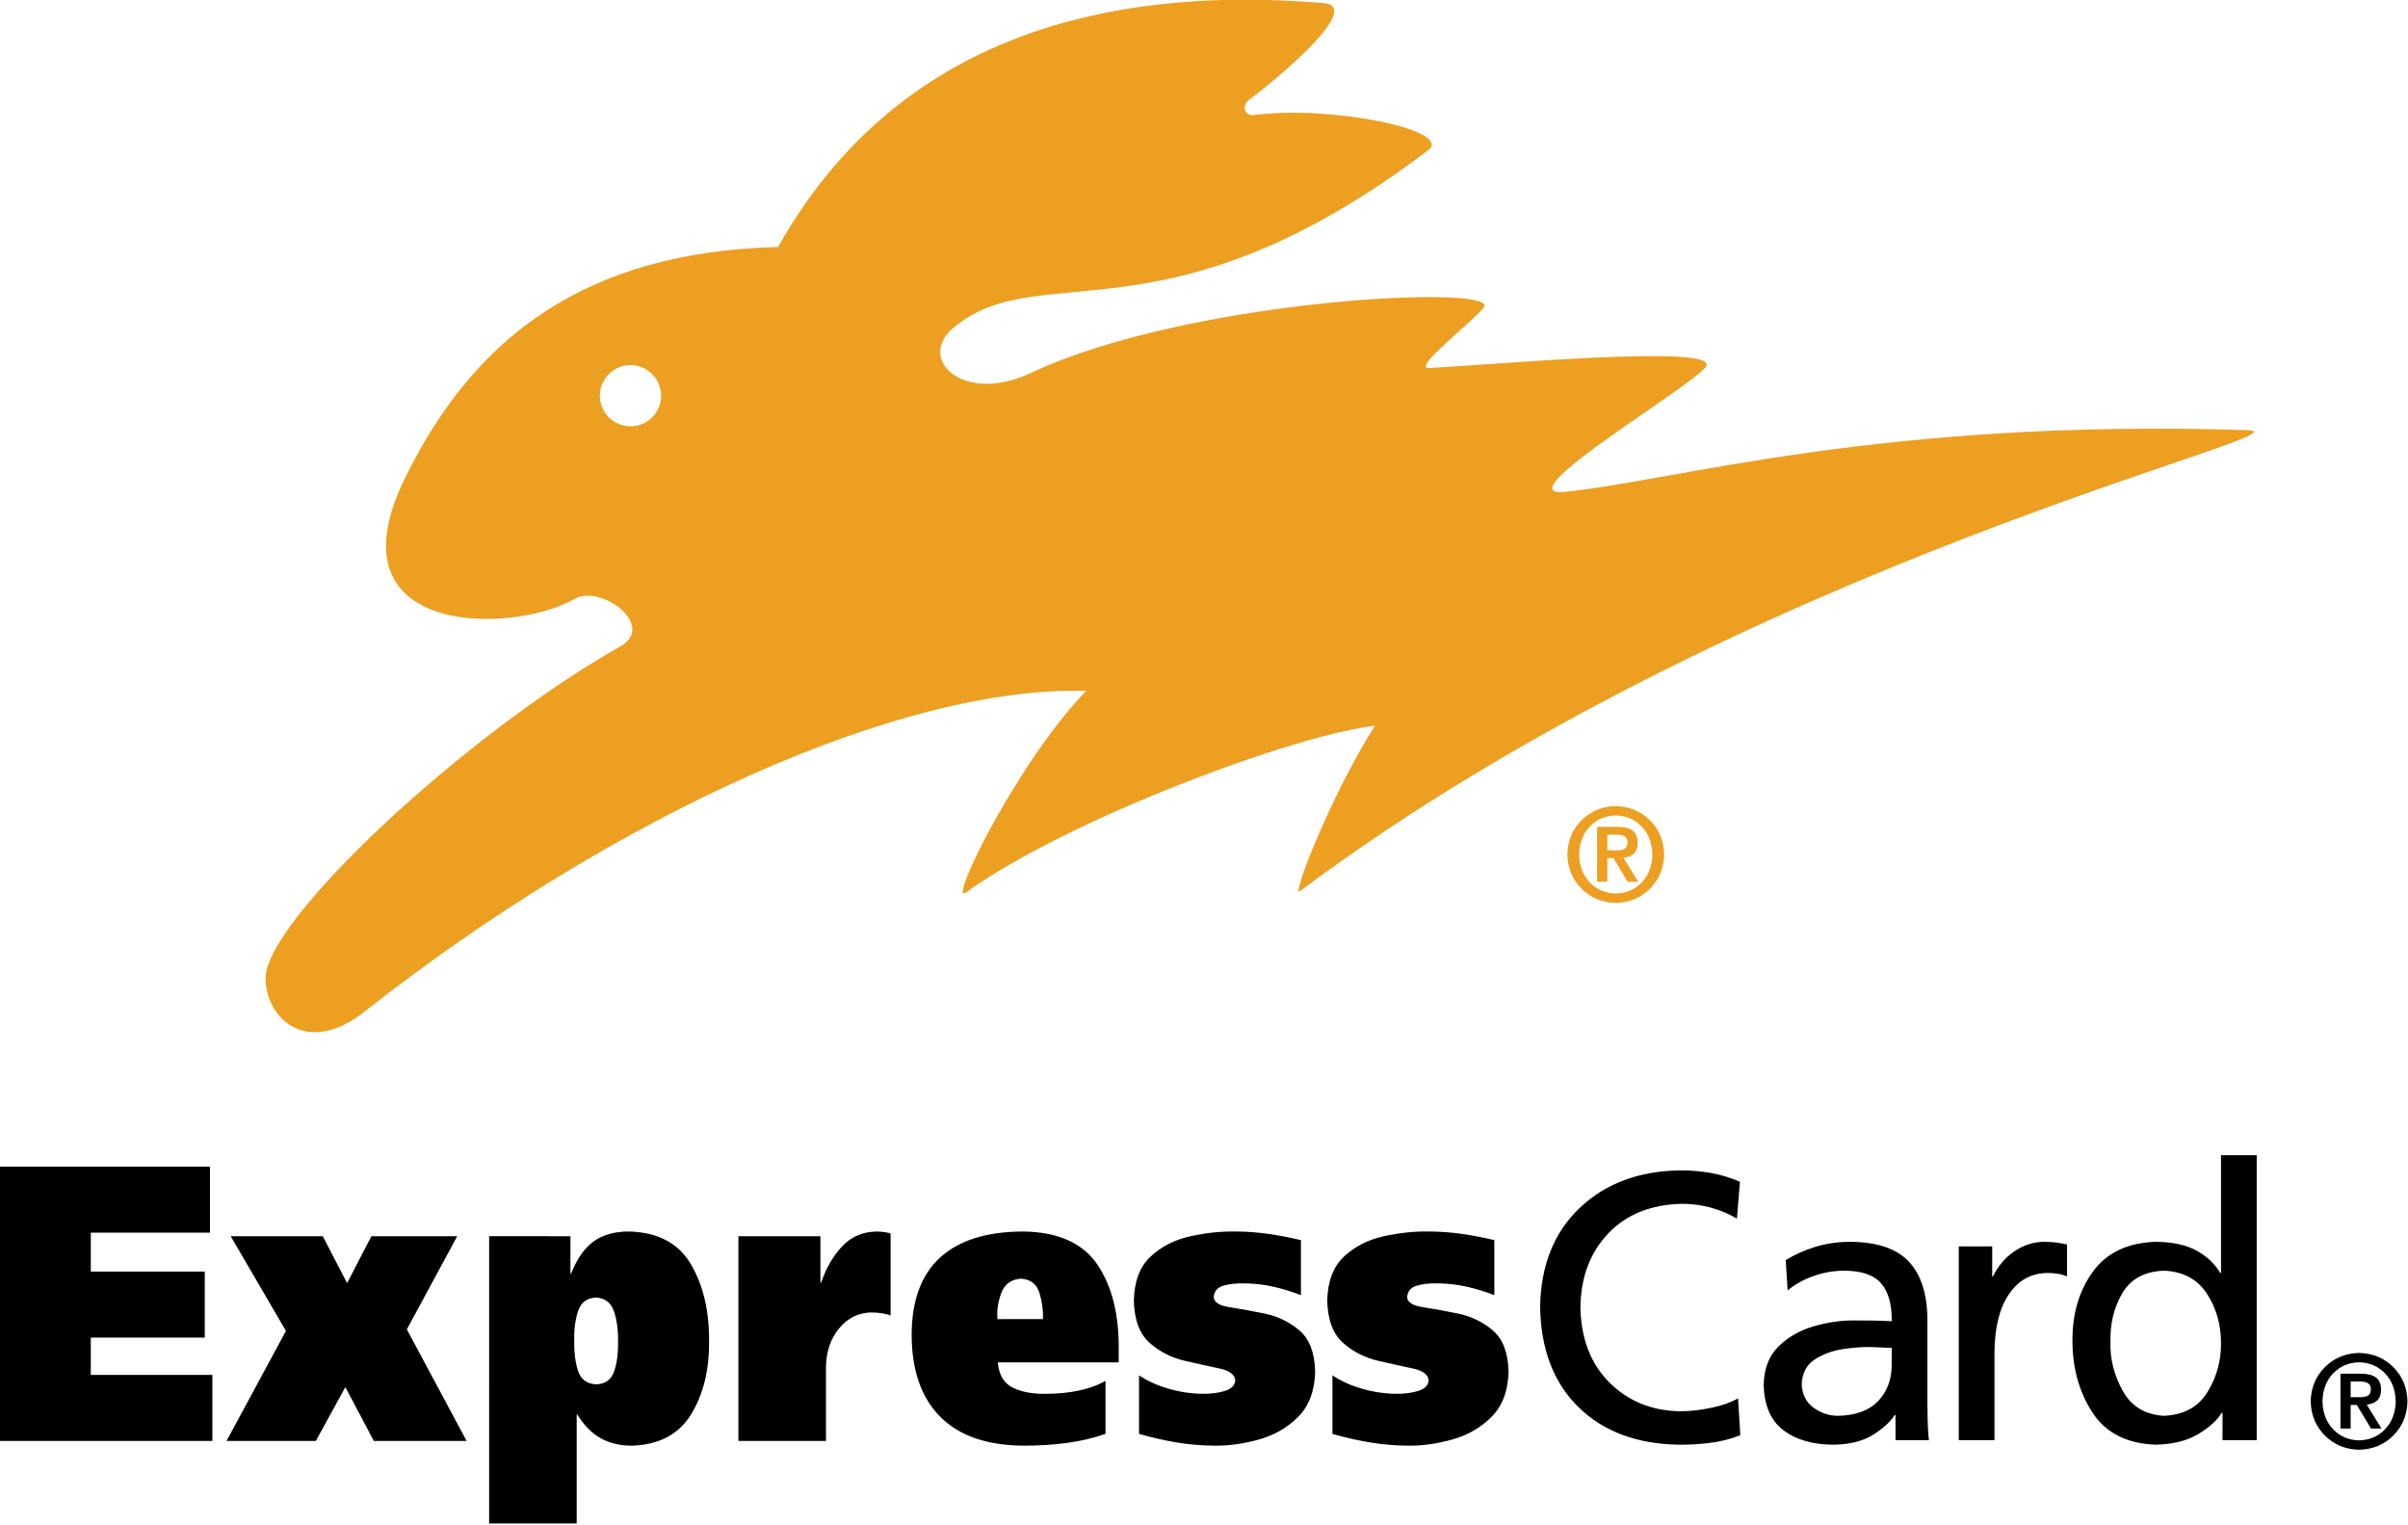
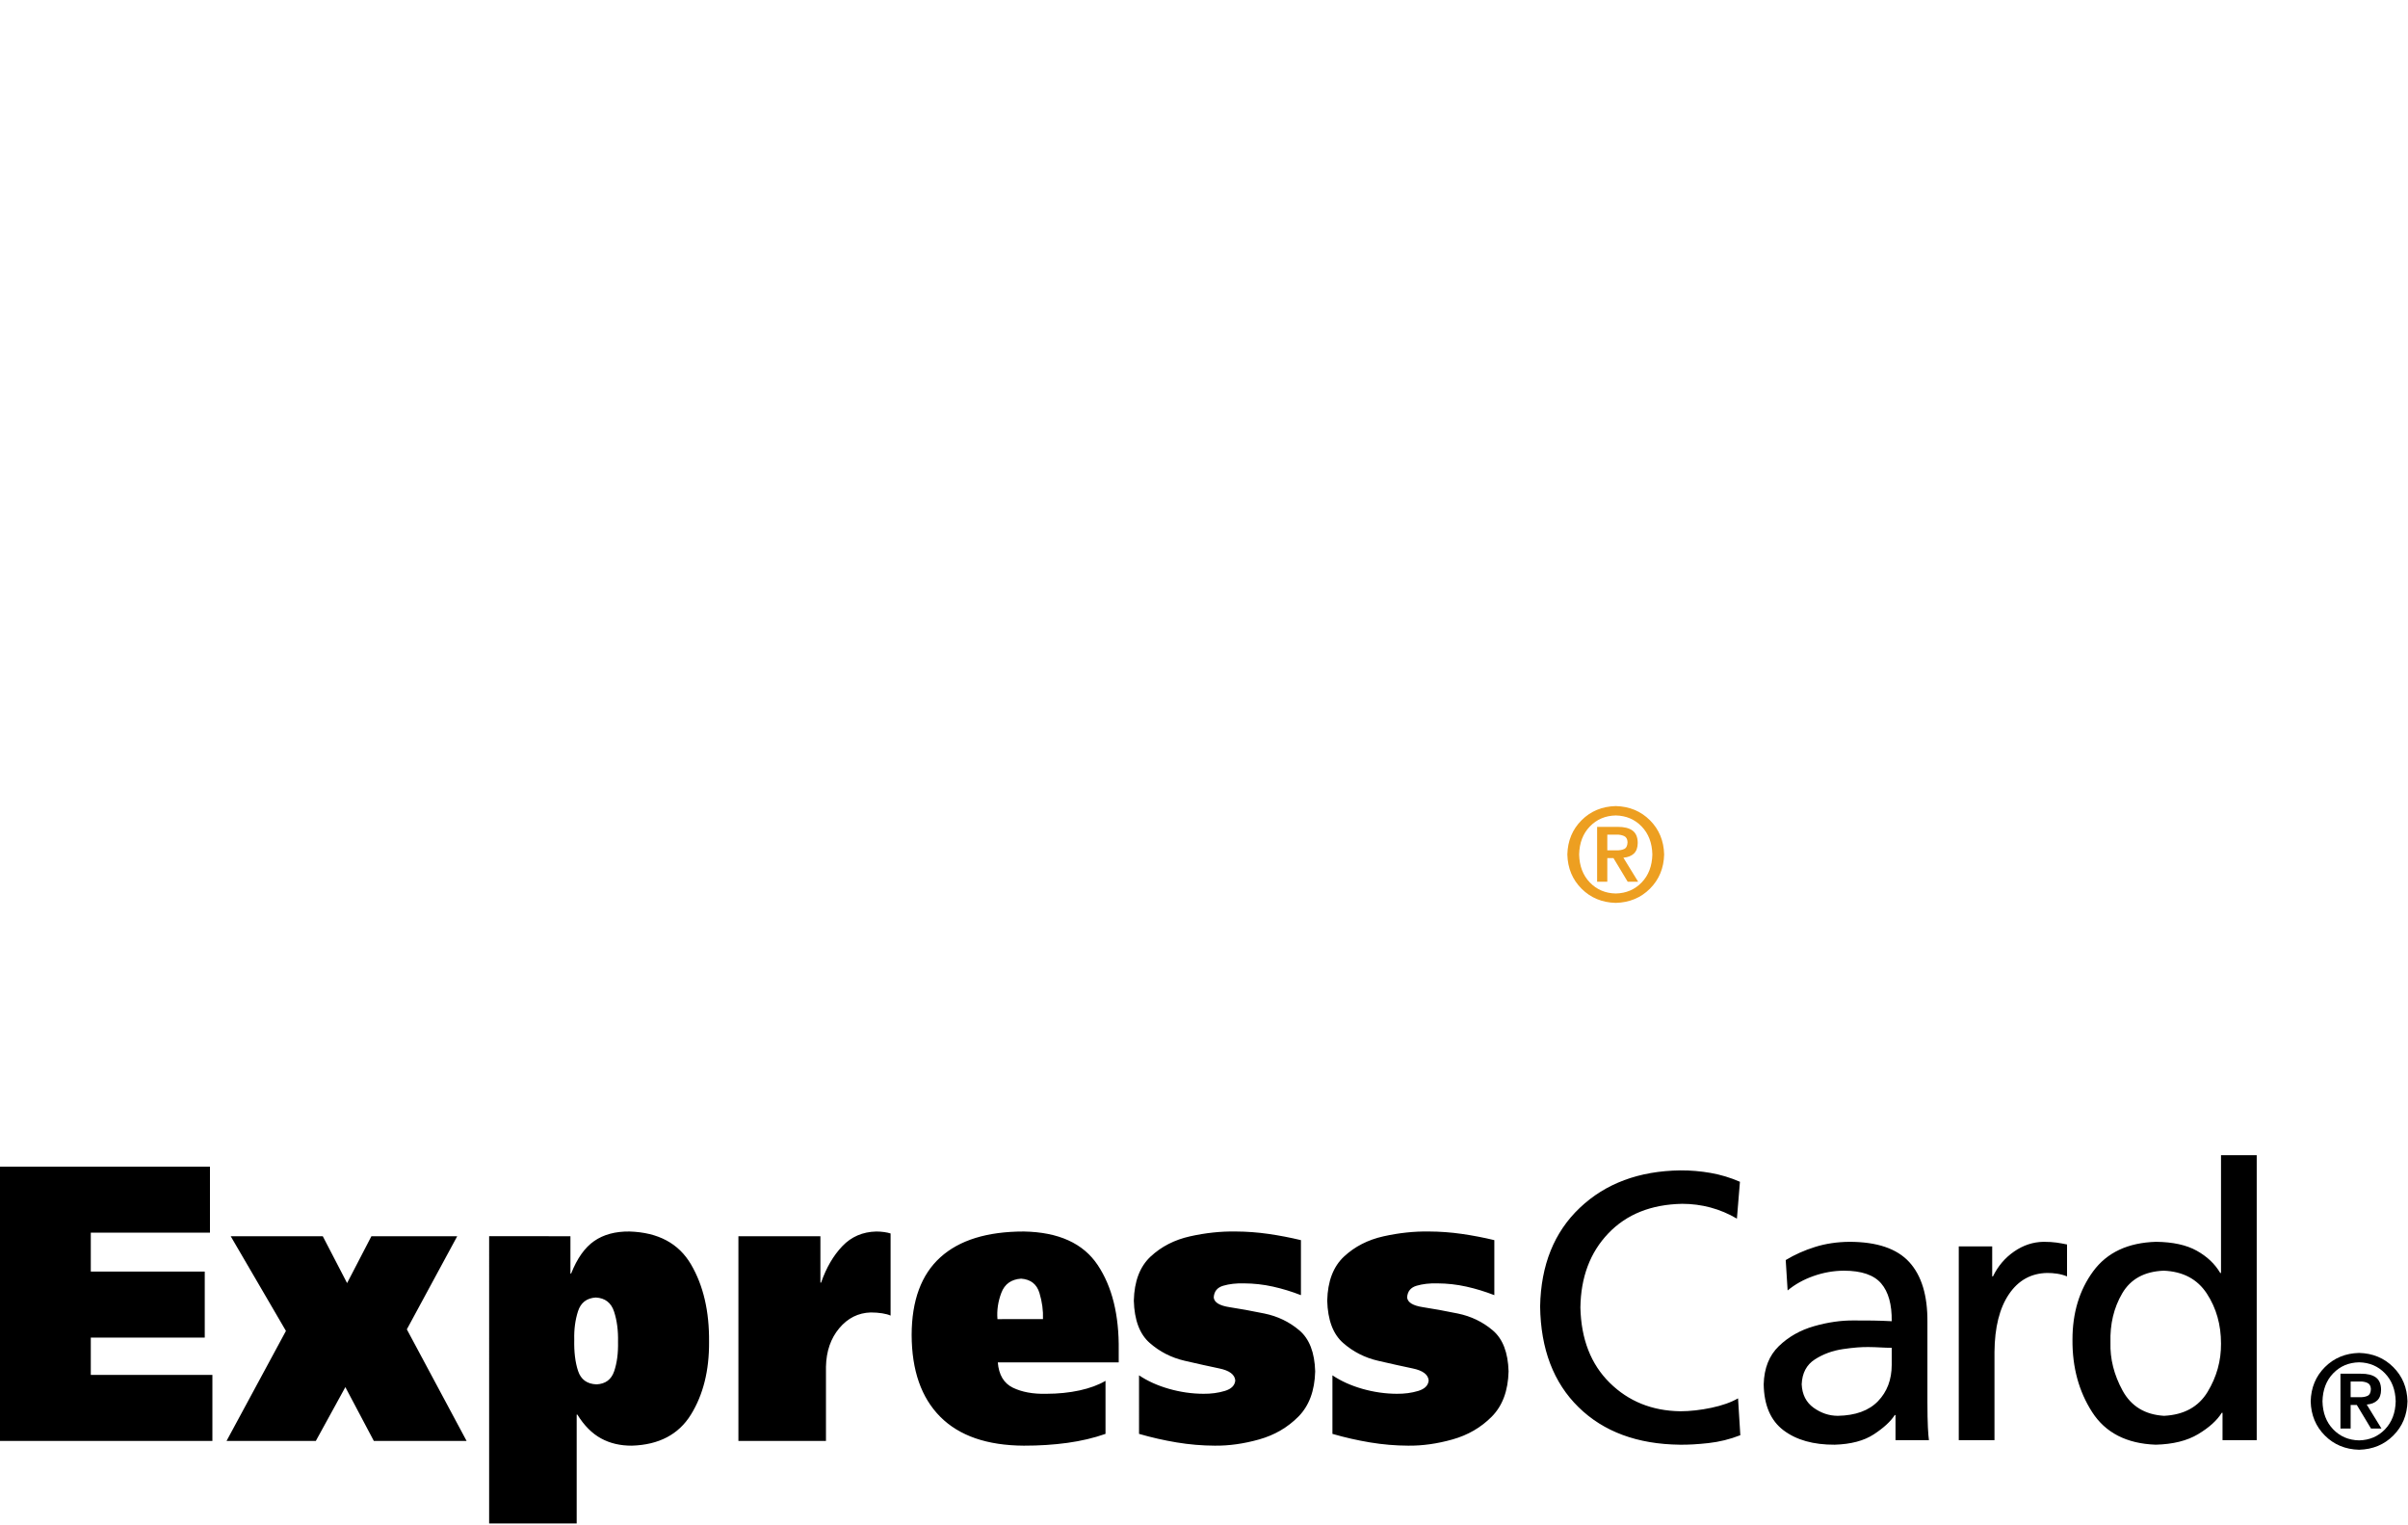
<svg xmlns="http://www.w3.org/2000/svg" id="svg2" height="126.651" width="200" version="1.0">
  <defs id="defs4" />
  <g id="layer1" transform="matrix(0.353,0,0,0.353,-31.832,-124.54)">
-     <path style="fill:#ed9f21;fill-opacity:1;fill-rule:evenodd;stroke:none" id="path2396" d="m 381.156,352.75 c -62.585,0.647 -92.49,30.76 -107.906,58.156 -45.108,1.146 -71.53,20.994 -87.875,54.562 -18.215,37.409 25.519,36.555 39.875,28.281 6.366,-3.669 19.465,6.282 10.875,11.125 -36.173,20.393 -83.926,64.724 -83.469,78.281 0.326,9.774 10.072,18.041 23.219,7.688 59.099,-46.539 126.656,-76.822 169.875,-75.5 -16.038,16.435 -32.817,50.667 -28.281,47.406 24.373,-17.524 78.397,-37.381 96.188,-39.188 C 403.349,539.812 393.94,564.006 396,562.469 500.782,484.26 636.295,454.56 618.969,454 c -86.205,-2.798 -134.621,11.928 -160.625,14.5 -14.966,1.481 31.807,-25.801 33.344,-29.688 1.998,-5.052 -52.293,-0.028 -65.344,0.562 -3.954,0.181 10.038,-10.691 12.938,-14.188 4.642,-5.599 -69.056,-2.292 -106.688,15.406 -15.731,7.398 -27.101,-3.294 -17.906,-10.844 20.471,-16.808 49.818,5.185 111.5,-41.594 6.179,-4.695 -22.862,-10.672 -41,-8.281 -2.226,0.293 -2.893,-2.256 -1.188,-3.531 7.248,-5.421 27.009,-22.033 17.656,-22.812 -7.194,-0.599 -14.026,-0.848 -20.5,-0.781 z m -142.625,85.938 c 3.973,-10e-6 7.188,3.246 7.188,7.219 -1e-5,3.973 -3.215,7.188 -7.188,7.188 -3.973,10e-6 -7.219,-3.215 -7.219,-7.188 1e-5,-3.973 3.246,-7.219 7.219,-7.219 z" />
    <path style="font-style:normal;font-weight:normal;font-size:357.532px;line-height:125%;font-family:'Bitstream Vera Sans';fill:#000000;fill-opacity:1;stroke:none" id="text2384" d="m 499.563,630.815 c -2.238,-0.972 -4.532,-1.665 -6.882,-2.078 -2.35,-0.413 -4.734,-0.614 -7.151,-0.603 -9.704,0.132 -17.58,3.063 -23.63,8.793 -6.05,5.73 -9.167,13.465 -9.352,23.206 0.136,10.037 3.149,17.94 9.039,23.709 5.89,5.769 13.841,8.711 23.854,8.826 1.899,0.03 4.134,-0.097 6.704,-0.38 2.57,-0.283 5.072,-0.901 7.508,-1.855 l -0.536,-8.67 c -1.655,0.948 -3.752,1.689 -6.29,2.223 -2.538,0.534 -4.97,0.806 -7.296,0.816 -6.65,-0.101 -12.188,-2.335 -16.614,-6.704 -4.426,-4.369 -6.724,-10.268 -6.894,-17.698 0.099,-7.156 2.292,-12.977 6.581,-17.463 4.288,-4.486 10.08,-6.799 17.374,-6.938 2.285,6e-5 4.508,0.291 6.67,0.871 2.162,0.581 4.229,1.452 6.201,2.614 z m 11.219,25.563 c 1.741,-1.445 3.778,-2.577 6.111,-3.397 2.333,-0.819 4.706,-1.236 7.117,-1.251 4.145,0.004 7.072,1.002 8.782,2.994 1.709,1.992 2.536,4.957 2.48,8.893 -1.613,-0.086 -3.102,-0.138 -4.469,-0.156 -1.367,-0.019 -2.857,-0.026 -4.469,-0.022 -2.991,-0.026 -6.106,0.424 -9.345,1.351 -3.239,0.927 -5.997,2.489 -8.273,4.688 -2.276,2.198 -3.464,5.191 -3.565,8.978 0.082,4.933 1.639,8.542 4.67,10.826 3.032,2.285 7.046,3.413 12.044,3.385 3.828,-0.117 6.897,-0.933 9.206,-2.447 2.309,-1.514 3.948,-3.022 4.916,-4.525 h 0.179 v 5.899 h 7.866 c -0.093,-0.635 -0.175,-1.644 -0.246,-3.028 -0.071,-1.384 -0.108,-3.354 -0.112,-5.91 v -18.86 c 0.052,-6.221 -1.371,-10.918 -4.268,-14.089 -2.897,-3.171 -7.583,-4.761 -14.055,-4.771 -2.905,0.022 -5.609,0.425 -8.111,1.207 -2.503,0.782 -4.804,1.81 -6.905,3.084 l 0.447,7.151 z m 24.491,17.519 c -0.009,3.471 -1.086,6.316 -3.229,8.536 -2.143,2.22 -5.298,3.367 -9.463,3.441 -2.035,-0.007 -3.931,-0.641 -5.687,-1.899 -1.756,-1.259 -2.691,-3.099 -2.804,-5.519 0.111,-2.641 1.14,-4.589 3.089,-5.846 1.948,-1.257 4.15,-2.067 6.604,-2.43 2.455,-0.363 4.497,-0.524 6.128,-0.483 0.894,0.007 1.788,0.037 2.681,0.089 0.894,0.052 1.788,0.082 2.681,0.089 v 4.022 z m 15.777,17.698 h 8.402 v -20.737 c 0.048,-5.78 1.181,-10.309 3.397,-13.586 2.216,-3.277 5.225,-4.946 9.028,-5.005 0.724,-0.006 1.488,0.05 2.29,0.168 0.803,0.117 1.588,0.33 2.357,0.637 v -7.508 c -0.857,-0.182 -1.691,-0.331 -2.503,-0.447 -0.812,-0.115 -1.825,-0.175 -3.039,-0.179 -2.467,0.043 -4.773,0.806 -6.916,2.29 -2.143,1.484 -3.801,3.432 -4.972,5.843 h -0.179 v -7.061 h -7.866 z m 62.058,0 h 8.044 v -67.036 h -8.402 v 27.708 h -0.179 c -1.266,-2.143 -3.114,-3.89 -5.542,-5.24 -2.428,-1.35 -5.616,-2.046 -9.564,-2.089 -6.607,0.196 -11.538,2.508 -14.793,6.938 -3.255,4.43 -4.879,9.804 -4.871,16.122 -0.045,6.463 1.497,12.128 4.626,16.994 3.128,4.866 8.111,7.424 14.949,7.676 4.067,-0.101 7.396,-0.927 9.988,-2.48 2.592,-1.553 4.447,-3.229 5.564,-5.028 h 0.179 z m -26.368,-22.971 c -0.127,-4.341 0.797,-8.195 2.771,-11.564 1.974,-3.369 5.221,-5.145 9.743,-5.329 4.551,0.184 7.94,1.983 10.167,5.396 2.227,3.413 3.337,7.335 3.329,11.765 0.034,4.032 -1.017,7.812 -3.151,11.34 -2.134,3.529 -5.553,5.409 -10.257,5.642 -4.486,-0.272 -7.737,-2.253 -9.754,-5.944 -2.017,-3.691 -2.966,-7.46 -2.849,-11.307 z" />
    <path style="font-style:normal;font-weight:normal;font-size:347.855px;line-height:125%;font-family:'Bitstream Vera Sans';fill:#000000;fill-opacity:1;stroke:none" id="text2396" transform="scale(0.94,1.063)" d="m 95.875,650.785 h 53.221 v -14.61 h -30.437 v -8.261 h 28.524 v -14.61 h -28.524 v -8.609 h 29.828 V 590.085 H 95.875 Z m 57.802,-45.308 13.827,20.958 -14.871,24.35 h 22.349 l 7.392,-11.913 7.131,11.913 h 23.219 l -14.958,-24.697 12.61,-20.61 h -21.48 l -6.087,10.373 -6.087,-10.373 z m 64.687,63.57 h 21.915 v -24.089 h 0.174 c 1.688,2.417 3.66,4.171 5.913,5.261 2.254,1.091 4.834,1.627 7.74,1.609 6.778,-0.19 11.702,-2.484 14.773,-6.881 3.071,-4.397 4.582,-9.756 4.533,-16.077 0.078,-6.763 -1.426,-12.477 -4.511,-17.143 -3.085,-4.665 -8.22,-7.096 -15.403,-7.294 -3.538,-0.036 -6.484,0.667 -8.838,2.109 -2.353,1.442 -4.278,3.841 -5.772,7.196 h -0.174 v -8.261 H 218.365 Z m 21.306,-40.699 c -0.069,-2.252 0.243,-4.335 0.935,-6.25 0.692,-1.915 2.178,-2.933 4.457,-3.055 2.324,0.111 3.85,1.15 4.576,3.12 0.726,1.969 1.056,4.205 0.989,6.707 0.063,2.484 -0.259,4.647 -0.967,6.49 -0.708,1.843 -2.183,2.81 -4.424,2.902 -2.363,-0.082 -3.899,-1.071 -4.609,-2.968 -0.71,-1.897 -1.029,-4.212 -0.957,-6.946 z m 41.091,-22.871 v 45.308 h 21.915 v -16.436 c 0.087,-3.43 1.196,-6.267 3.326,-8.511 2.131,-2.245 4.761,-3.408 7.892,-3.489 1.016,0.002 1.962,0.063 2.837,0.185 0.875,0.121 1.582,0.292 2.12,0.511 v -18.175 c -0.448,-0.132 -0.987,-0.237 -1.62,-0.315 -0.632,-0.078 -1.281,-0.118 -1.946,-0.12 -3.419,0.069 -6.256,1.149 -8.511,3.239 -2.256,2.091 -4.027,4.779 -5.316,8.066 h -0.174 v -10.262 z m 64.842,18.349 c -0.183,-1.933 0.139,-3.872 0.967,-5.816 0.828,-1.944 2.477,-2.991 4.946,-3.142 2.397,0.156 3.93,1.214 4.598,3.174 0.668,1.96 0.962,3.888 0.88,5.783 z m 30.35,9.566 v -2.696 c 0.109,-7.79 -1.652,-14.081 -5.283,-18.871 -3.631,-4.79 -9.783,-7.254 -18.458,-7.392 -9.198,0.002 -16.173,1.911 -20.925,5.729 -4.752,3.817 -7.14,9.532 -7.164,17.143 0.024,7.87 2.411,13.914 7.164,18.132 4.752,4.218 11.727,6.348 20.925,6.392 3.835,0.005 7.47,-0.201 10.903,-0.62 3.433,-0.419 6.611,-1.082 9.533,-1.989 v -11.74 c -1.766,0.919 -3.93,1.625 -6.49,2.12 -2.56,0.495 -5.354,0.745 -8.381,0.75 -3.297,0.063 -6.073,-0.39 -8.327,-1.359 -2.254,-0.969 -3.508,-2.835 -3.761,-5.598 z m 5.087,15.827 c 3.094,0.794 6.232,1.424 9.414,1.891 3.181,0.467 6.363,0.707 9.544,0.717 3.568,0.037 7.273,-0.424 11.115,-1.382 3.842,-0.958 7.109,-2.636 9.801,-5.034 2.692,-2.398 4.097,-5.738 4.216,-10.02 -0.132,-4.176 -1.455,-7.205 -3.968,-9.085 -2.513,-1.88 -5.423,-3.12 -8.729,-3.72 -3.306,-0.6 -6.216,-1.068 -8.729,-1.405 -2.513,-0.336 -3.835,-1.049 -3.968,-2.139 0.082,-1.348 0.875,-2.218 2.381,-2.609 1.506,-0.391 3.234,-0.565 5.185,-0.522 2.475,0.011 4.895,0.25 7.261,0.717 2.366,0.467 4.7,1.098 7,1.891 v -12.175 c -2.698,-0.574 -5.412,-1.034 -8.142,-1.381 -2.73,-0.346 -5.466,-0.524 -8.207,-0.533 -3.709,-0.053 -7.509,0.304 -11.399,1.069 -3.89,0.766 -7.18,2.256 -9.872,4.471 -2.692,2.215 -4.095,5.47 -4.21,9.766 0.132,4.282 1.455,7.398 3.968,9.35 2.513,1.951 5.422,3.266 8.729,3.945 3.306,0.678 6.216,1.249 8.729,1.711 2.513,0.462 3.835,1.345 3.968,2.648 -0.105,1.112 -0.982,1.888 -2.631,2.326 -1.649,0.438 -3.439,0.649 -5.37,0.63 -2.882,-0.013 -5.749,-0.379 -8.598,-1.098 -2.85,-0.719 -5.346,-1.716 -7.49,-2.989 z m 48.408,0 c 3.094,0.794 6.232,1.424 9.414,1.891 3.181,0.467 6.363,0.707 9.544,0.717 3.568,0.037 7.273,-0.424 11.115,-1.382 3.842,-0.958 7.109,-2.636 9.801,-5.034 2.692,-2.398 4.097,-5.738 4.216,-10.02 -0.132,-4.176 -1.455,-7.205 -3.968,-9.085 -2.513,-1.88 -5.423,-3.12 -8.729,-3.72 -3.306,-0.6 -6.216,-1.068 -8.729,-1.405 -2.513,-0.336 -3.835,-1.049 -3.968,-2.139 0.082,-1.348 0.875,-2.218 2.381,-2.609 1.506,-0.391 3.234,-0.565 5.185,-0.522 2.475,0.011 4.895,0.25 7.261,0.717 2.366,0.467 4.7,1.098 7.001,1.891 v -12.175 c -2.698,-0.574 -5.412,-1.034 -8.142,-1.381 -2.73,-0.346 -5.466,-0.524 -8.207,-0.533 -3.709,-0.053 -7.509,0.304 -11.399,1.069 -3.89,0.766 -7.18,2.256 -9.872,4.471 -2.692,2.215 -4.095,5.47 -4.21,9.766 0.132,4.282 1.455,7.398 3.968,9.35 2.513,1.951 5.422,3.266 8.729,3.945 3.306,0.678 6.216,1.249 8.729,1.711 2.513,0.462 3.835,1.345 3.968,2.648 -0.105,1.112 -0.982,1.888 -2.631,2.326 -1.649,0.438 -3.439,0.649 -5.37,0.63 -2.882,-0.013 -5.749,-0.379 -8.598,-1.098 -2.85,-0.719 -5.346,-1.716 -7.49,-2.989 z" />
    <path style="font-style:normal;font-weight:normal;font-size:126.186px;line-height:125%;font-family:'Bitstream Vera Sans';fill:#ed9f21;fill-opacity:1;stroke:none" id="text2398" d="m 470.341,565.207 c 3.221,-0.082 5.904,-1.195 8.048,-3.34 2.144,-2.144 3.258,-4.827 3.34,-8.048 -0.082,-3.221 -1.195,-5.904 -3.34,-8.048 -2.144,-2.144 -4.827,-3.258 -8.048,-3.34 -3.221,0.082 -5.904,1.195 -8.048,3.34 -2.144,2.144 -3.258,4.827 -3.34,8.048 0.082,3.221 1.195,5.904 3.34,8.048 2.144,2.144 4.827,3.258 8.048,3.34 z m 0,-2.208 c -2.443,-0.049 -4.474,-0.913 -6.092,-2.591 -1.619,-1.678 -2.459,-3.874 -2.52,-6.589 0.061,-2.715 0.901,-4.911 2.52,-6.589 1.619,-1.678 3.649,-2.541 6.092,-2.591 2.443,0.049 4.474,0.913 6.092,2.591 1.619,1.678 2.459,3.874 2.52,6.589 -0.061,2.715 -0.901,4.911 -2.52,6.589 -1.619,1.678 -3.65,2.541 -6.092,2.591 z m -4.385,-2.776 h 2.397 v -5.552 h 1.451 l 3.344,5.552 h 2.461 l -3.47,-5.647 c 1.065,-0.089 1.892,-0.415 2.48,-0.978 0.588,-0.563 0.887,-1.393 0.895,-2.492 -0.005,-1.345 -0.413,-2.315 -1.222,-2.91 -0.81,-0.595 -1.99,-0.887 -3.541,-0.875 h -4.795 z m 2.397,-11.073 h 2.145 c 0.647,-0.021 1.238,0.084 1.771,0.315 0.533,0.231 0.816,0.715 0.848,1.451 -0.022,0.839 -0.286,1.377 -0.793,1.613 -0.507,0.236 -1.126,0.34 -1.857,0.312 h -2.114 z" />
    <path style="font-style:normal;font-weight:normal;font-size:126.186px;line-height:125%;font-family:'Bitstream Vera Sans';fill:#000000;fill-opacity:1;stroke:none" id="text2402" d="m 645.239,693.855 c 3.221,-0.082 5.904,-1.195 8.048,-3.34 2.144,-2.144 3.258,-4.827 3.34,-8.048 -0.082,-3.221 -1.195,-5.904 -3.34,-8.048 -2.144,-2.144 -4.827,-3.258 -8.048,-3.34 -3.221,0.082 -5.904,1.195 -8.048,3.34 -2.144,2.144 -3.258,4.827 -3.34,8.048 0.082,3.221 1.195,5.904 3.34,8.048 2.144,2.144 4.827,3.258 8.048,3.34 z m 0,-2.208 c -2.443,-0.049 -4.474,-0.913 -6.092,-2.591 -1.619,-1.678 -2.459,-3.874 -2.52,-6.589 0.061,-2.715 0.901,-4.911 2.52,-6.589 1.619,-1.678 3.649,-2.541 6.092,-2.591 2.443,0.049 4.474,0.913 6.092,2.591 1.619,1.678 2.459,3.874 2.52,6.589 -0.061,2.715 -0.901,4.911 -2.52,6.589 -1.619,1.678 -3.65,2.541 -6.092,2.591 z m -4.385,-2.776 h 2.397 v -5.552 h 1.451 l 3.344,5.552 h 2.461 l -3.47,-5.647 c 1.065,-0.089 1.892,-0.415 2.48,-0.978 0.588,-0.563 0.887,-1.393 0.895,-2.492 -0.005,-1.345 -0.413,-2.315 -1.222,-2.91 -0.81,-0.595 -1.99,-0.887 -3.541,-0.875 h -4.795 z m 2.397,-11.073 h 2.145 c 0.647,-0.021 1.238,0.084 1.771,0.315 0.533,0.231 0.816,0.715 0.848,1.451 -0.022,0.839 -0.286,1.377 -0.793,1.613 -0.507,0.236 -1.126,0.34 -1.857,0.312 h -2.114 z" />
  </g>
</svg>